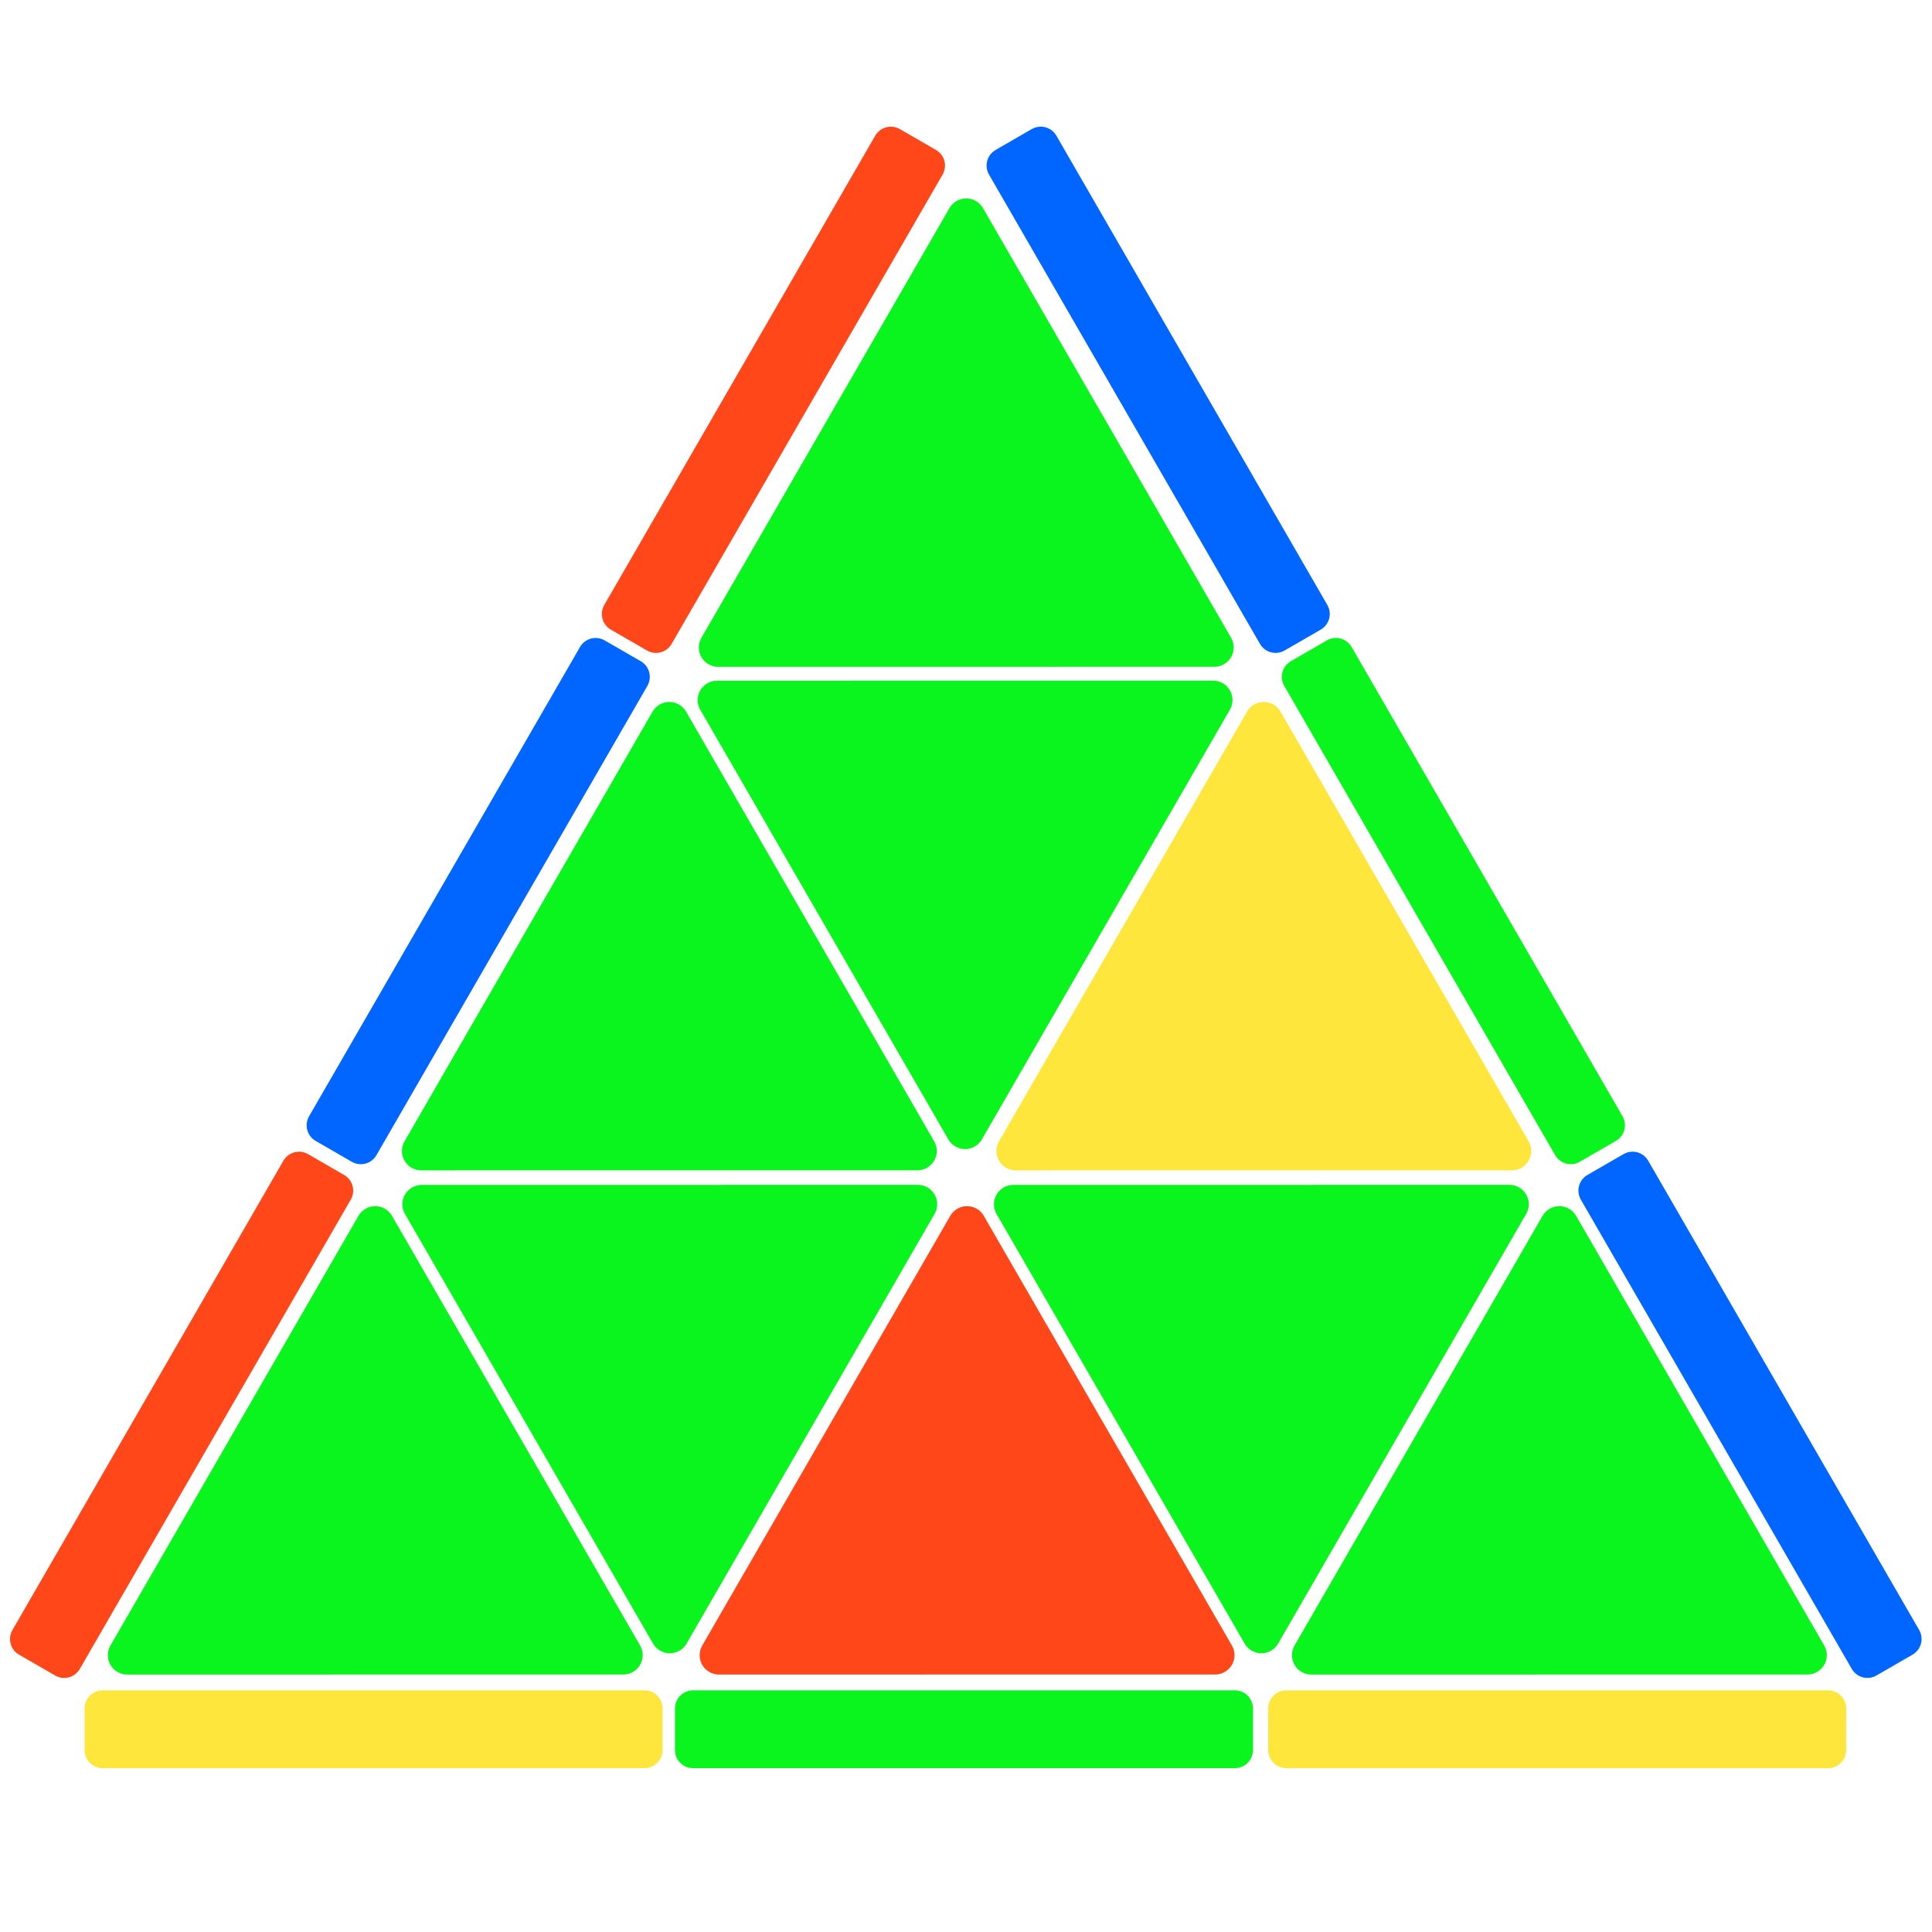
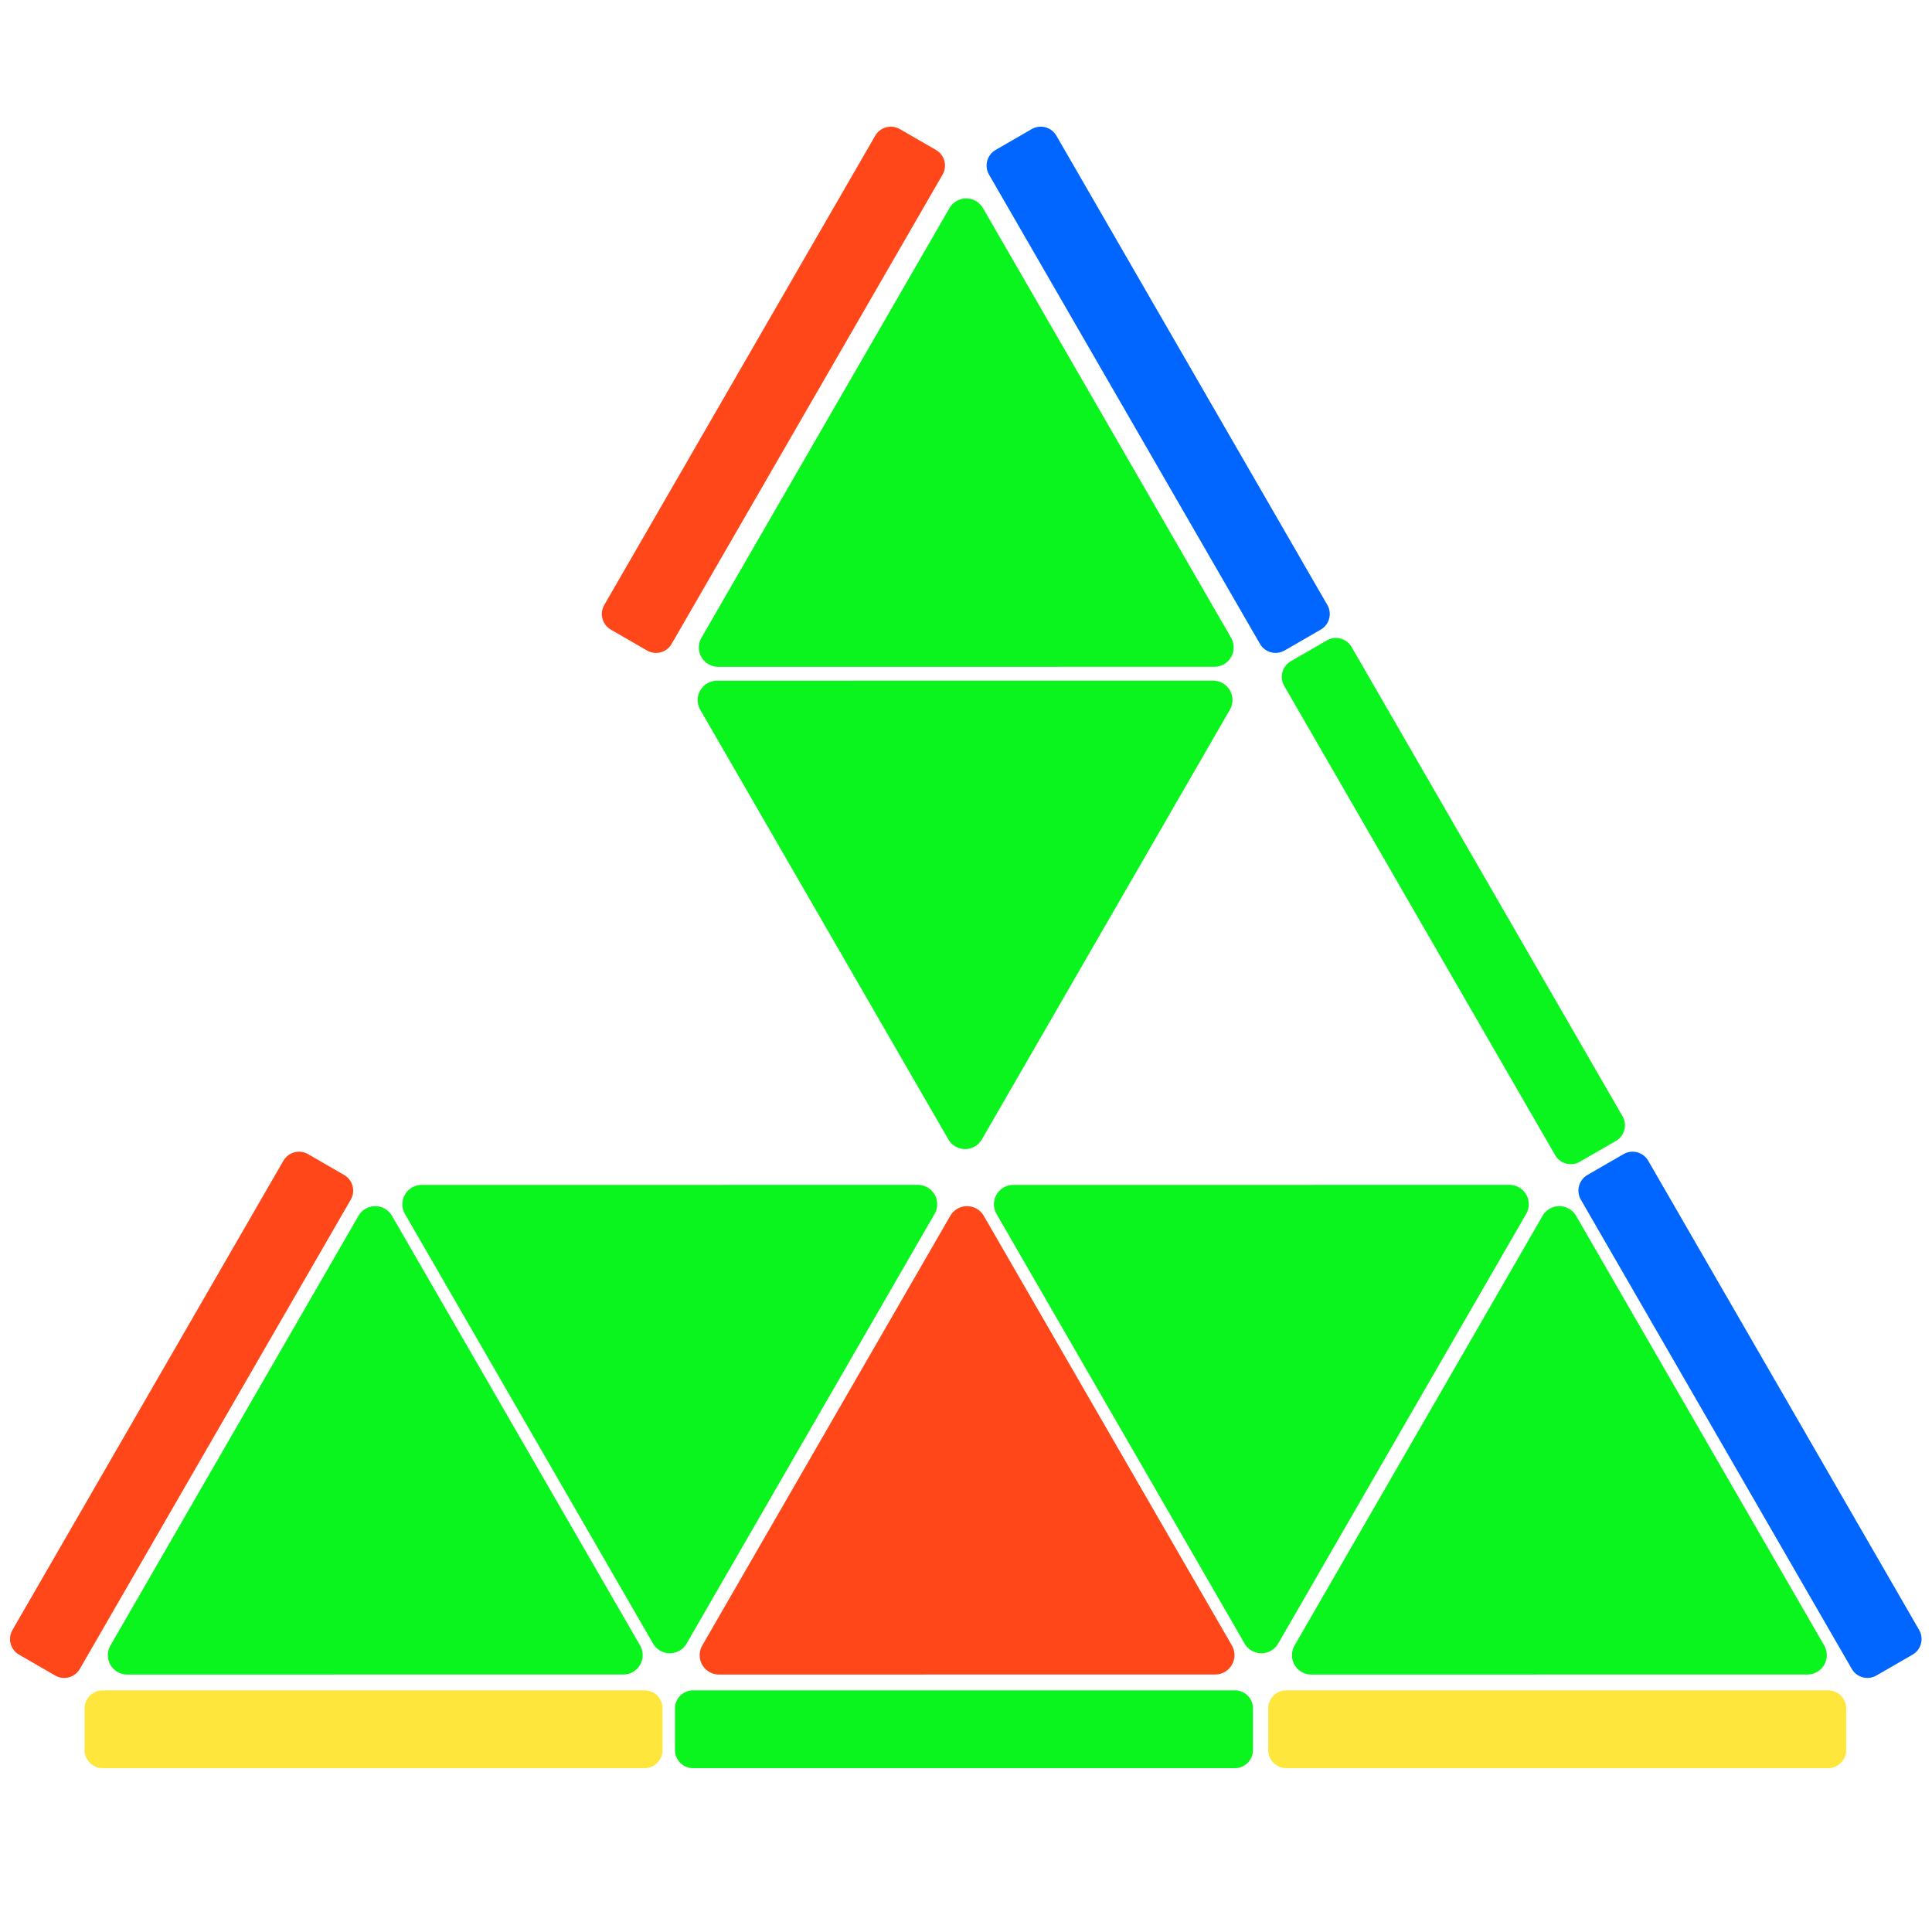
<svg xmlns="http://www.w3.org/2000/svg" xmlns:ns1="http://www.inkscape.org/namespaces/inkscape" xmlns:ns2="http://sodipodi.sourceforge.net/DTD/sodipodi-0.dtd" width="200mm" height="200mm" viewBox="0 0 744.094 652.362" id="svg2" version="1.1" ns1:version="0.91 r13725" ns2:docname="pyraminx.svg">
  <defs id="defs4" />
  <ns2:namedview id="base" pagecolor="#ffffff" bordercolor="#666666" borderopacity="1.0" ns1:pageopacity="0.0" ns1:pageshadow="2" ns1:zoom="0.5" ns1:cx="472.13293" ns1:cy="962.37046" ns1:document-units="px" ns1:current-layer="layer1" showgrid="false" ns1:window-width="1920" ns1:window-height="1017" ns1:window-x="-8" ns1:window-y="-8" ns1:window-maximized="1" />
  <g ns1:label="Layer 1" ns1:groupmode="layer" id="layer1">
    <path ns2:type="star" style="opacity:1;fill:rgb(10, 244, 30);fill-opacity:1;stroke:rgb(10, 244, 30);stroke-width:20;stroke-linejoin:round;stroke-miterlimit:4;stroke-dasharray:none;stroke-opacity:1" id="path4136" ns2:sides="3" ns2:cx="388.67892" ns2:cy="328.18396" ns2:r1="147.99765" ns2:r2="147.99765" ns2:arg1="0.78539816" ns2:arg2="1.8325957" ns1:flatsided="true" ns1:rounded="0" ns1:randomized="0" d="M 493.329,432.834 245.724,366.489 426.984,185.229 Z" ns1:transform-center-x="-10.954899" ns1:transform-center-y="-21.237664" transform="matrix(0.72,-0.193,0.193,0.72,-198.663,375.172)" />
    <path transform="matrix(0.72,-0.193,0.193,0.72,29.264,375.172)" ns1:transform-center-y="-21.237664" ns1:transform-center-x="-10.954896" d="M 493.329,432.834 245.724,366.489 426.984,185.229 Z" ns1:randomized="0" ns1:rounded="0" ns1:flatsided="true" ns2:arg2="1.8325957" ns2:arg1="0.78539816" ns2:r2="147.99765" ns2:r1="147.99765" ns2:cy="328.18396" ns2:cx="388.67892" ns2:sides="3" id="path4138" style="opacity:1;fill:rgb(255, 71, 26);fill-opacity:1;stroke:rgb(255, 71, 26);stroke-width:20;stroke-linejoin:round;stroke-miterlimit:4;stroke-dasharray:none;stroke-opacity:1" ns2:type="star" />
    <path ns2:type="star" style="opacity:1;fill:rgb(10, 244, 30);fill-opacity:1;stroke:rgb(10, 244, 30);stroke-width:20;stroke-linejoin:round;stroke-miterlimit:4;stroke-dasharray:none;stroke-opacity:1" id="path4140" ns2:sides="3" ns2:cx="388.67892" ns2:cy="328.18396" ns2:r1="147.99765" ns2:r2="147.99765" ns2:arg1="0.78539816" ns2:arg2="1.8325957" ns1:flatsided="true" ns1:rounded="0" ns1:randomized="0" d="M 493.329,432.834 245.724,366.489 426.984,185.229 Z" ns1:transform-center-x="10.954891" ns1:transform-center-y="21.237661" transform="matrix(-0.72,0.193,-0.193,-0.72,601.152,634.375)" />
    <path ns2:type="star" style="opacity:1;fill:rgb(10, 244, 30);fill-opacity:1;stroke:rgb(10, 244, 30);stroke-width:20;stroke-linejoin:round;stroke-miterlimit:4;stroke-dasharray:none;stroke-opacity:1" id="path4142" ns2:sides="3" ns2:cx="388.67892" ns2:cy="328.18396" ns2:r1="147.99765" ns2:r2="147.99765" ns2:arg1="0.78539816" ns2:arg2="1.8325957" ns1:flatsided="true" ns1:rounded="0" ns1:randomized="0" d="M 493.329,432.834 245.724,366.489 426.984,185.229 Z" ns1:transform-center-x="-10.954898" ns1:transform-center-y="-21.237666" transform="matrix(0.72,-0.193,0.193,0.72,257.386,375.173)" />
    <path transform="matrix(-0.72,0.193,-0.193,-0.72,828.991,634.375)" ns1:transform-center-y="21.237661" ns1:transform-center-x="10.954894" d="M 493.329,432.834 245.724,366.489 426.984,185.229 Z" ns1:randomized="0" ns1:rounded="0" ns1:flatsided="true" ns2:arg2="1.8325957" ns2:arg1="0.78539816" ns2:r2="147.99765" ns2:r1="147.99765" ns2:cy="328.18396" ns2:cx="388.67892" ns2:sides="3" id="path4152" style="opacity:1;fill:rgb(10, 244, 30);fill-opacity:1;stroke:rgb(10, 244, 30);stroke-width:20;stroke-linejoin:round;stroke-miterlimit:4;stroke-dasharray:none;stroke-opacity:1" ns2:type="star" />
-     <path ns2:type="star" style="opacity:1;fill:rgb(10, 244, 30);fill-opacity:1;stroke:rgb(10, 244, 30);stroke-width:20;stroke-linejoin:round;stroke-miterlimit:4;stroke-dasharray:none;stroke-opacity:1" id="path4154" ns2:sides="3" ns2:cx="388.67892" ns2:cy="328.18396" ns2:r1="147.99765" ns2:r2="147.99765" ns2:arg1="0.78539816" ns2:arg2="1.8325957" ns1:flatsided="true" ns1:rounded="0" ns1:randomized="0" d="M 493.329,432.834 245.724,366.489 426.984,185.229 Z" ns1:transform-center-x="-10.954896" ns1:transform-center-y="-21.237665" transform="matrix(0.72,-0.193,0.193,0.72,-85.399,180.987)" />
-     <path transform="matrix(0.72,-0.193,0.193,0.72,143.554,180.987)" ns1:transform-center-y="-21.237665" ns1:transform-center-x="-10.954896" d="M 493.329,432.834 245.724,366.489 426.984,185.229 Z" ns1:randomized="0" ns1:rounded="0" ns1:flatsided="true" ns2:arg2="1.8325957" ns2:arg1="0.78539816" ns2:r2="147.99765" ns2:r1="147.99765" ns2:cy="328.18396" ns2:cx="388.67892" ns2:sides="3" id="path4156" style="opacity:1;fill:rgb(255, 230, 60);fill-opacity:1;stroke:rgb(255, 230, 60);stroke-width:20;stroke-linejoin:round;stroke-miterlimit:4;stroke-dasharray:none;stroke-opacity:1" ns2:type="star" />
    <path ns2:type="star" style="opacity:1;fill:rgb(10, 244, 30);fill-opacity:1;stroke:rgb(10, 244, 30);stroke-width:20;stroke-linejoin:round;stroke-miterlimit:4;stroke-dasharray:none;stroke-opacity:1" id="path4158" ns2:sides="3" ns2:cx="388.67892" ns2:cy="328.18396" ns2:r1="147.99765" ns2:r2="147.99765" ns2:arg1="0.78539816" ns2:arg2="1.8325957" ns1:flatsided="true" ns1:rounded="0" ns1:randomized="0" d="M 493.329,432.834 245.724,366.489 426.984,185.229 Z" ns1:transform-center-x="10.954877" ns1:transform-center-y="21.237679" transform="matrix(-0.72,0.193,-0.193,-0.72,714.882,440.19)" />
    <path ns2:type="star" style="opacity:1;fill:rgb(10, 244, 30);fill-opacity:1;stroke:rgb(10, 244, 30);stroke-width:20;stroke-linejoin:round;stroke-miterlimit:4;stroke-dasharray:none;stroke-opacity:1" id="path4160" ns2:sides="3" ns2:cx="388.67892" ns2:cy="328.18396" ns2:r1="147.99765" ns2:r2="147.99765" ns2:arg1="0.78539816" ns2:arg2="1.8325957" ns1:flatsided="true" ns1:rounded="0" ns1:randomized="0" d="M 493.329,432.834 245.724,366.489 426.984,185.229 Z" ns1:transform-center-x="-10.954896" ns1:transform-center-y="-21.237668" transform="matrix(0.72,-0.193,0.193,0.72,28.953,-12.942)" />
    <rect style="opacity:1;fill:rgb(10, 244, 30);fill-opacity:1;stroke:rgb(10, 244, 30);stroke-width:13.899;stroke-linejoin:round;stroke-miterlimit:4;stroke-dasharray:none;stroke-opacity:1" id="rect4162" width="208.709" height="16.065" x="266.906" y="612.107" />
    <rect y="612.107" x="39.52" height="16.065" width="208.709" id="rect4168" style="opacity:1;fill:rgb(255, 230, 60);fill-opacity:1;stroke:rgb(255, 230, 60);stroke-width:13.899;stroke-linejoin:round;stroke-miterlimit:4;stroke-dasharray:none;stroke-opacity:1" />
    <rect style="opacity:1;fill:rgb(255, 230, 60);fill-opacity:1;stroke:rgb(255, 230, 60);stroke-width:13.899;stroke-linejoin:round;stroke-miterlimit:4;stroke-dasharray:none;stroke-opacity:1" id="rect4170" width="208.709" height="16.065" x="495.386" y="612.107" />
    <rect y="-342.209" x="436.36" height="16.065" width="208.709" id="rect4172" style="opacity:1;fill:rgb(10, 244, 30);fill-opacity:1;stroke:rgb(10, 244, 30);stroke-width:13.899;stroke-linejoin:round;stroke-miterlimit:4;stroke-dasharray:none;stroke-opacity:1" transform="matrix(0.5,0.866,-0.866,0.5,0,0)" />
    <rect style="opacity:1;fill:rgb(0, 102, 255);fill-opacity:1;stroke:rgb(0, 102, 255);stroke-width:13.899;stroke-linejoin:round;stroke-miterlimit:4;stroke-dasharray:none;stroke-opacity:1" id="rect4174" width="208.709" height="16.065" x="208.973" y="-342.209" transform="matrix(0.5,0.866,-0.866,0.5,0,0)" />
    <rect y="-342.209" x="664.84" height="16.065" width="208.709" id="rect4176" style="opacity:1;fill:rgb(0, 102, 255);fill-opacity:1;stroke:rgb(0, 102, 255);stroke-width:13.899;stroke-linejoin:round;stroke-miterlimit:4;stroke-dasharray:none;stroke-opacity:1" transform="matrix(0.5,0.866,-0.866,0.5,0,0)" />
-     <rect transform="matrix(-0.5,0.866,0.866,0.5,0,0)" style="opacity:1;fill:rgb(0, 102, 255);fill-opacity:1;stroke:rgb(0, 102, 255);stroke-width:13.899;stroke-linejoin:round;stroke-miterlimit:4;stroke-dasharray:none;stroke-opacity:1" id="rect4178" width="208.709" height="16.065" x="64.383" y="302.074" />
    <rect transform="matrix(-0.5,0.866,0.866,0.5,0,0)" y="302.074" x="-163.003" height="16.065" width="208.709" id="rect4180" style="opacity:1;fill:rgb(255, 71, 26);fill-opacity:1;stroke:rgb(255, 71, 26);stroke-width:13.899;stroke-linejoin:round;stroke-miterlimit:4;stroke-dasharray:none;stroke-opacity:1" />
    <rect transform="matrix(-0.5,0.866,0.866,0.5,0,0)" style="opacity:1;fill:rgb(255, 71, 26);fill-opacity:1;stroke:rgb(255, 71, 26);stroke-width:13.899;stroke-linejoin:round;stroke-miterlimit:4;stroke-dasharray:none;stroke-opacity:1" id="rect4182" width="208.709" height="16.065" x="292.863" y="302.074" />
  </g>
</svg>